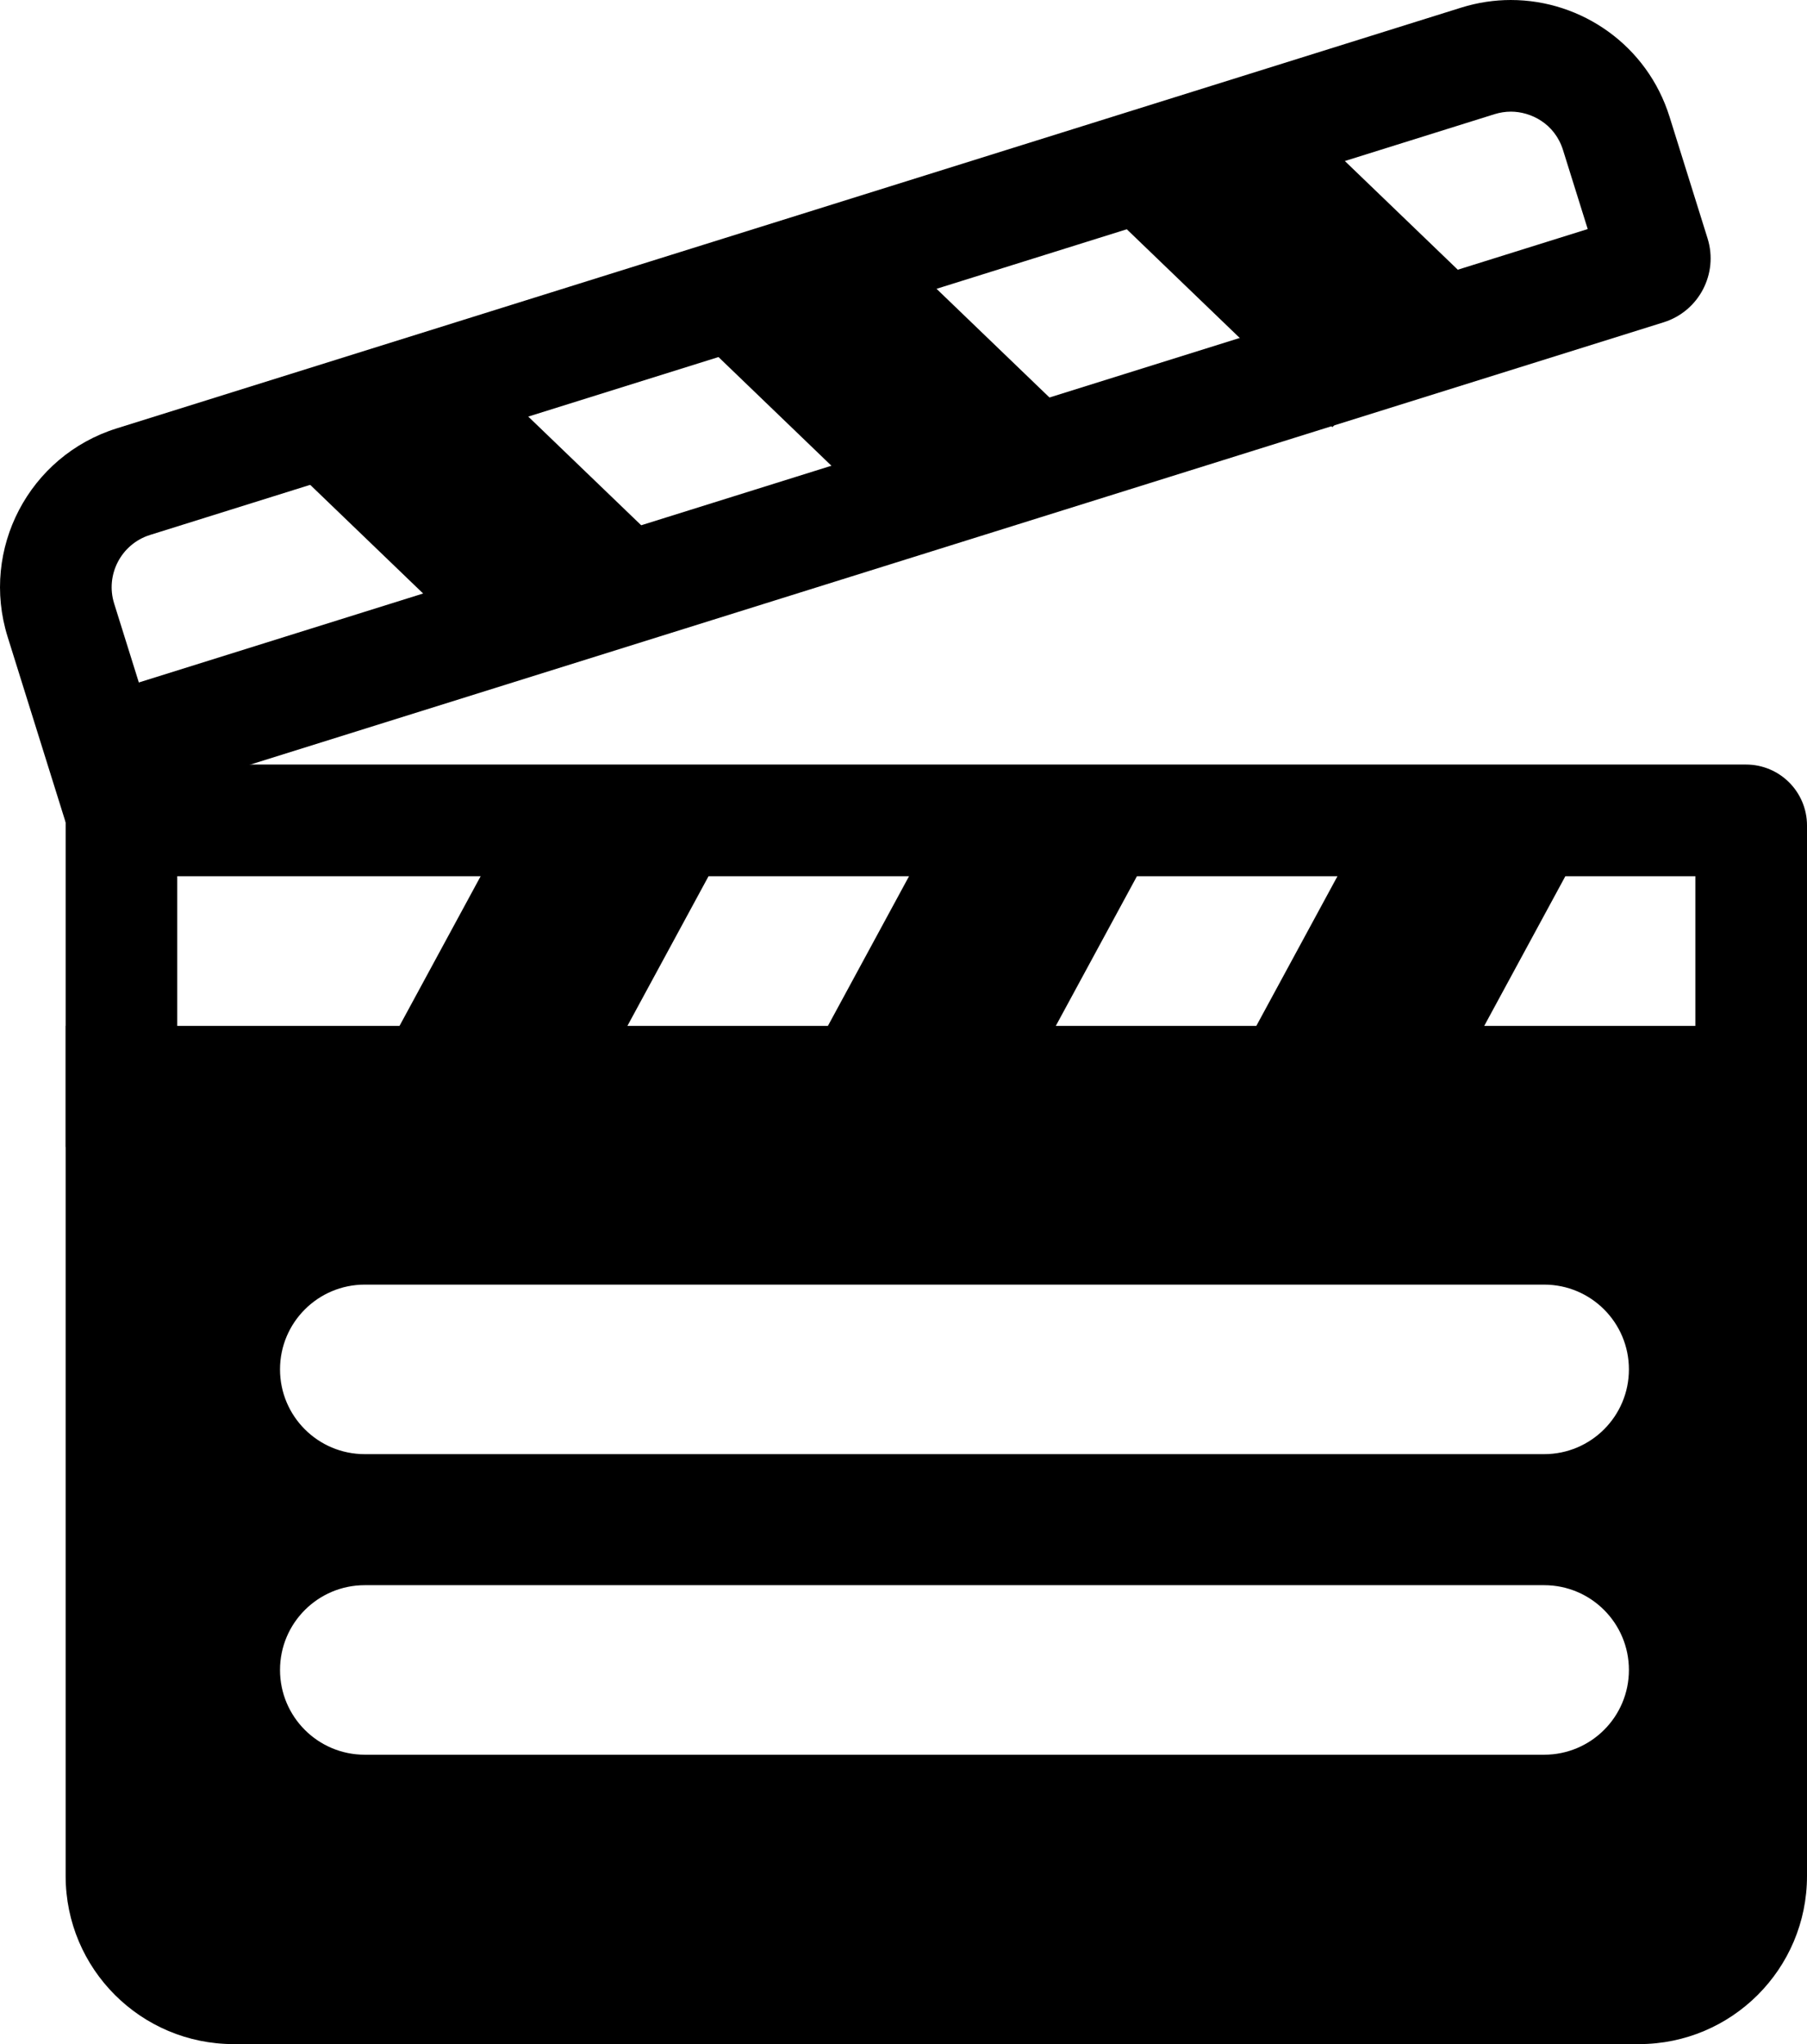
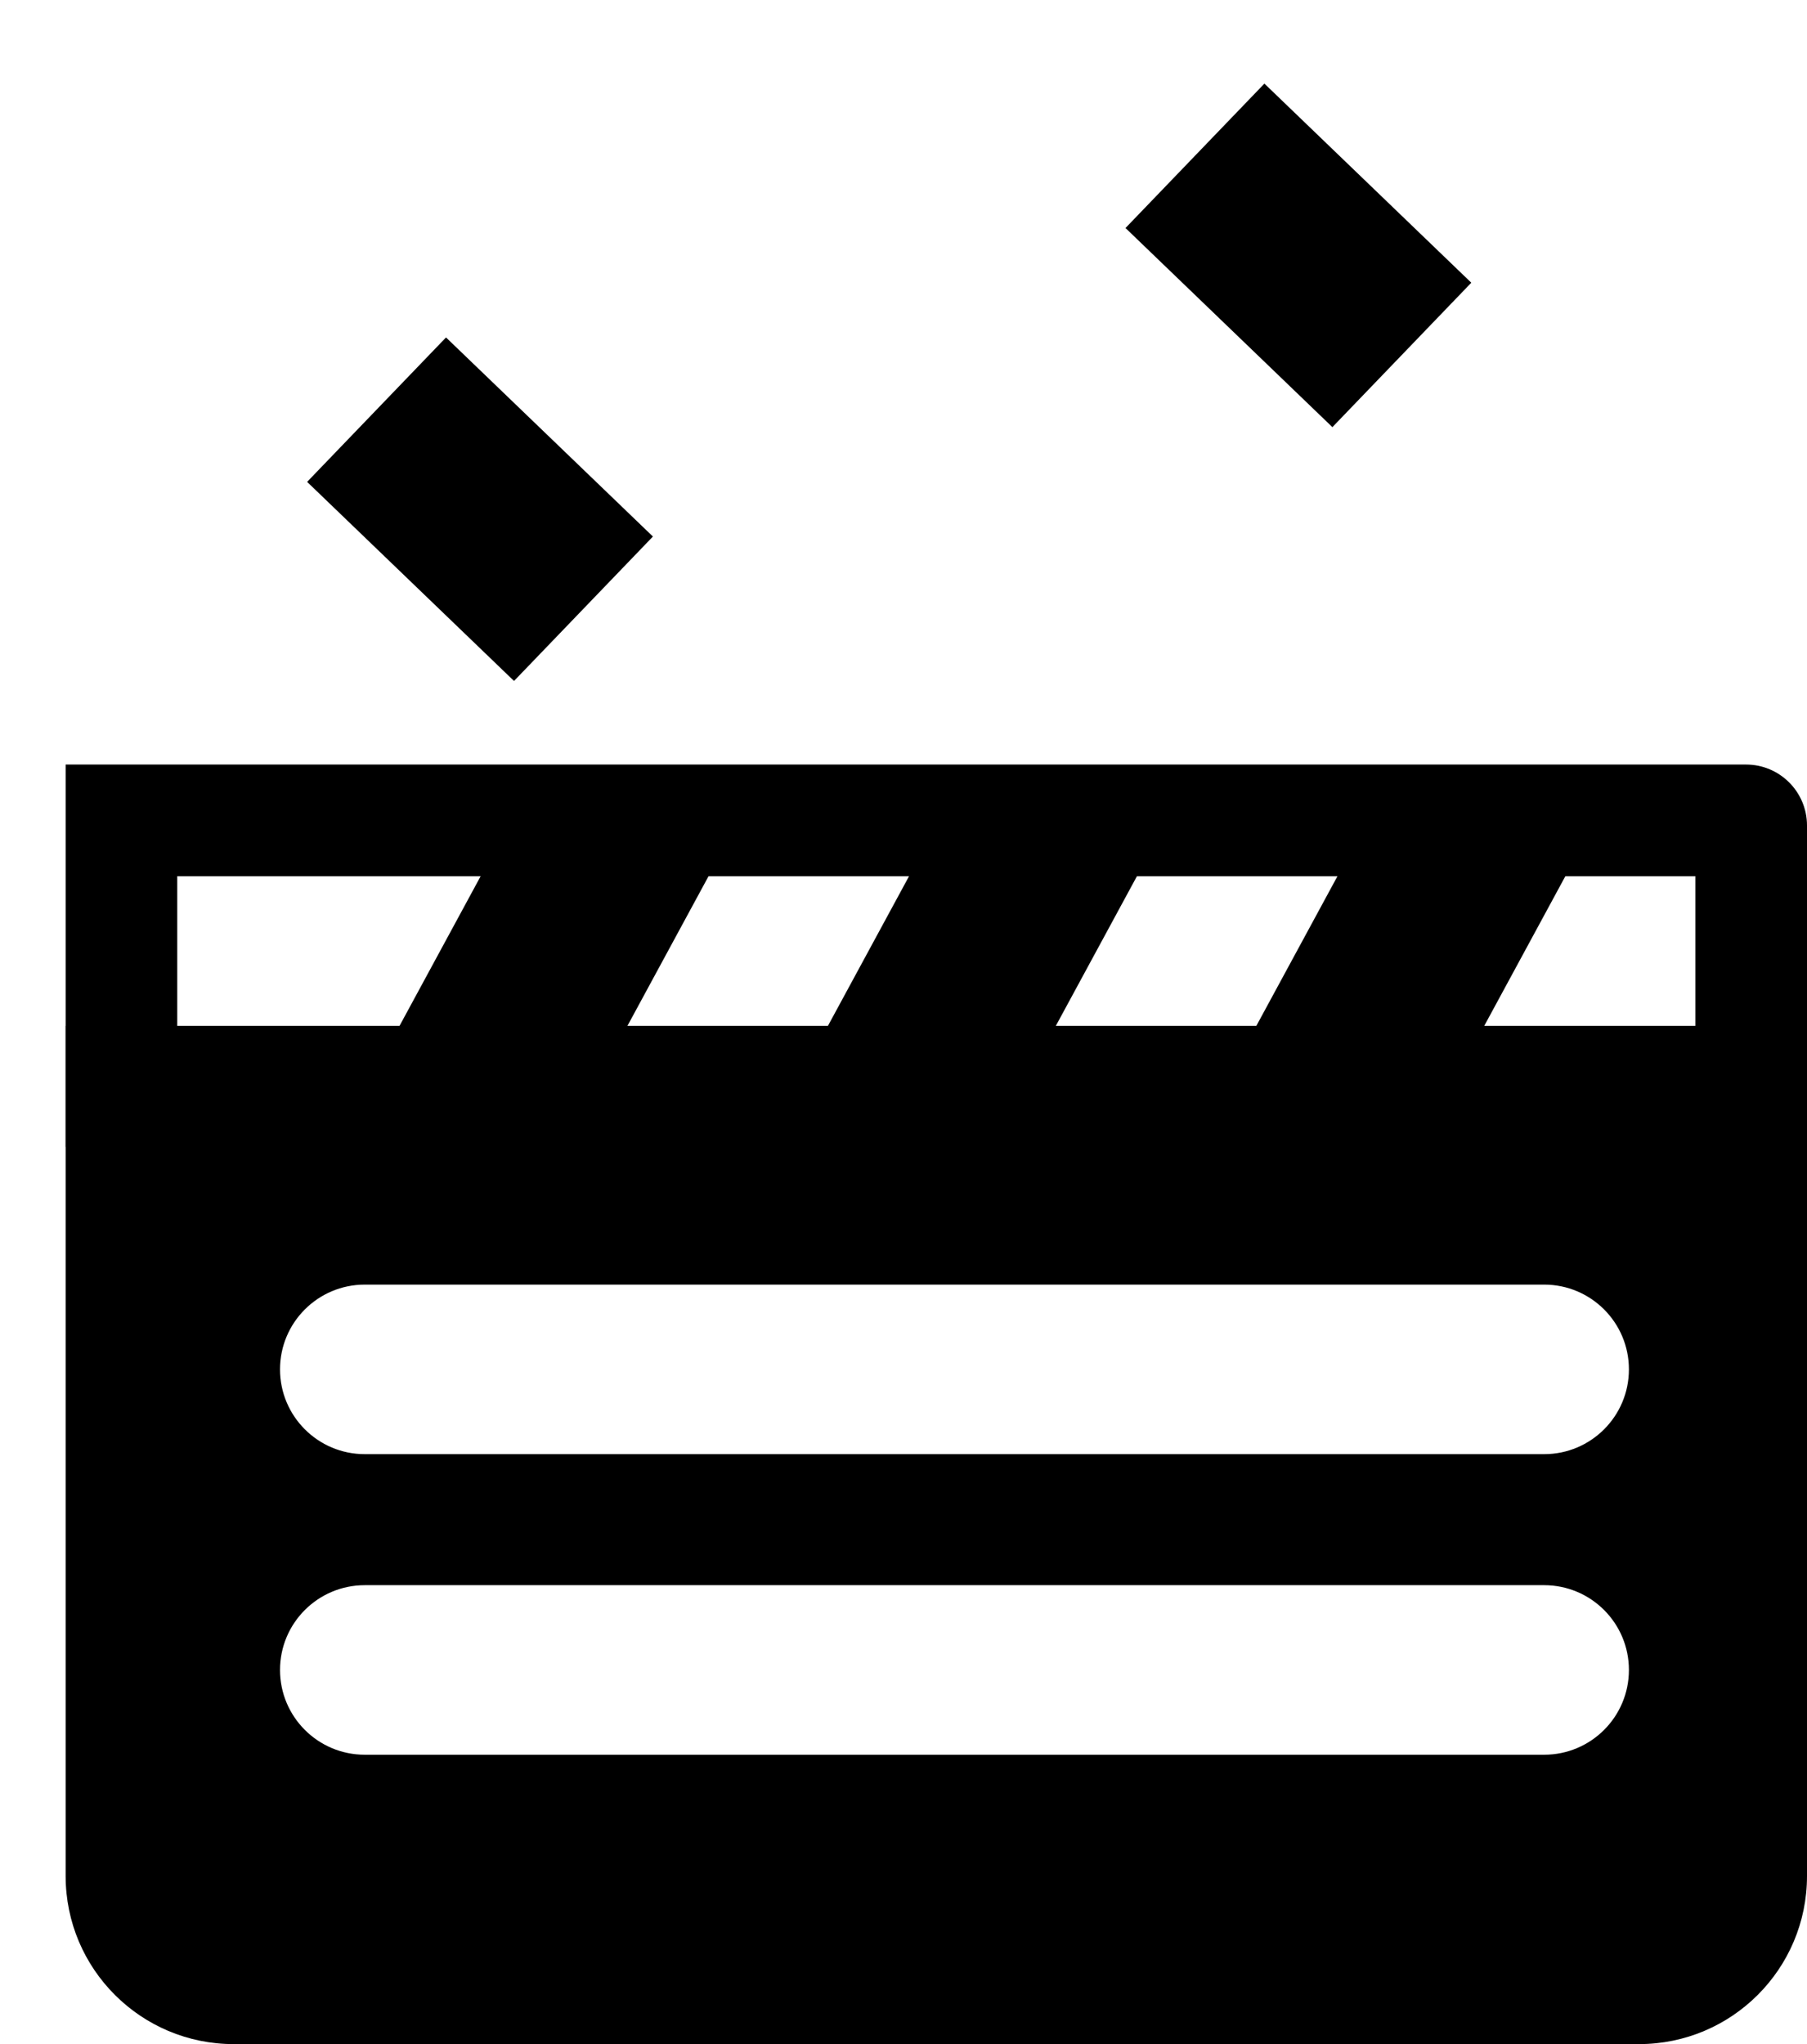
<svg xmlns="http://www.w3.org/2000/svg" viewBox="0 0 755.92 854.84">
  <path d="m27.46 429.01v355.54c0 38.82 31.47 70.29 70.29 70.29h587.88c38.82 0 70.29-31.47 70.29-70.29v-355.54zm653.96 269.36c0 19.58-15.87 35.45-35.45 35.45h-493.38c-19.58 0-35.45-15.87-35.45-35.45s15.87-35.45 35.45-35.45h493.38c19.58 0 35.45 15.87 35.45 35.45zm0-125.7c0 19.58-15.87 35.45-35.45 35.45h-493.38c-19.58 0-35.45-15.87-35.45-35.45s15.87-35.45 35.45-35.45h493.38c19.58 0 35.45 15.87 35.45 35.45z" />
  <path d="m709.22 366.42v66.56h-635.07v-66.56h635.08m21.19-46.69h-702.96v159.95h728.46v-134.45c0-14.08-11.42-25.5-25.5-25.5z" />
-   <path d="m632.05 46.69c8.35 0 18.34 4.97 21.81 16.07l10.33 33.03-606.11 189.62-10.33-33.03c-3.76-12.04 2.97-24.89 15-28.66l562.45-175.97c2.25-.7 4.56-1.06 6.85-1.06zm0-46.69c-6.88 0-13.88 1.03-20.79 3.19l-562.44 175.96c-36.66 11.47-57.09 50.49-45.63 87.16l24.27 77.61 668.49-209.14c14.76-4.62 22.99-20.33 18.37-35.1l-15.9-50.85c-9.3-29.77-36.75-48.83-66.37-48.83z" />
  <g fill="none" stroke="#000" stroke-miterlimit="10" stroke-width="83.81">
    <path d="m197.18 461.52 63.64-117.38" />
    <path d="m376.39 461.52 63.64-117.38" />
    <path d="m555.61 461.52 63.64-117.38" />
    <path d="m157.53 171.32 86.55 83.26" />
-     <path d="m328.7 118.24 86.55 83.27" />
    <path d="m499.88 65.16 86.55 83.27" />
  </g>
</svg>